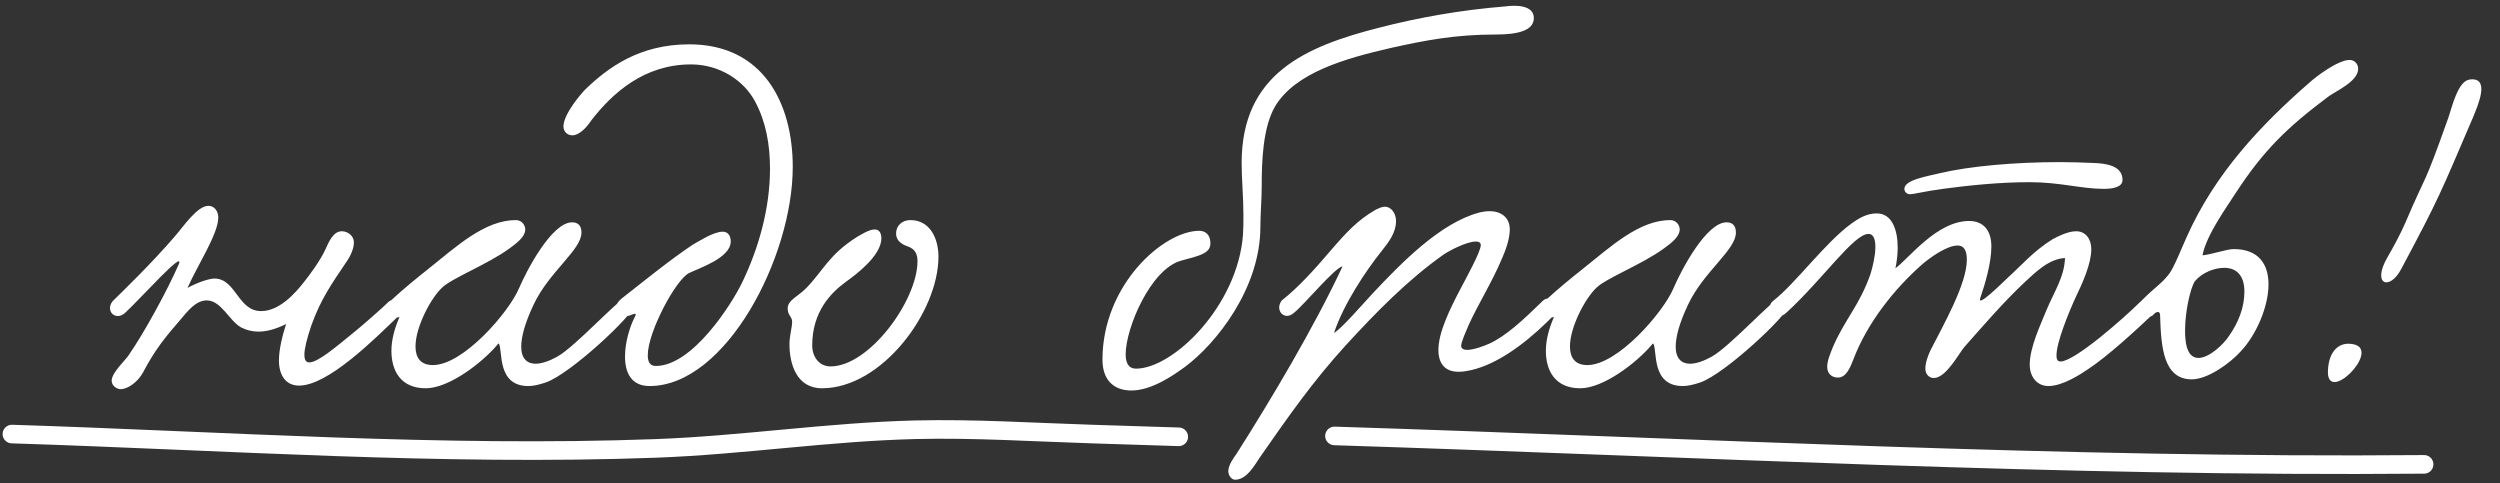
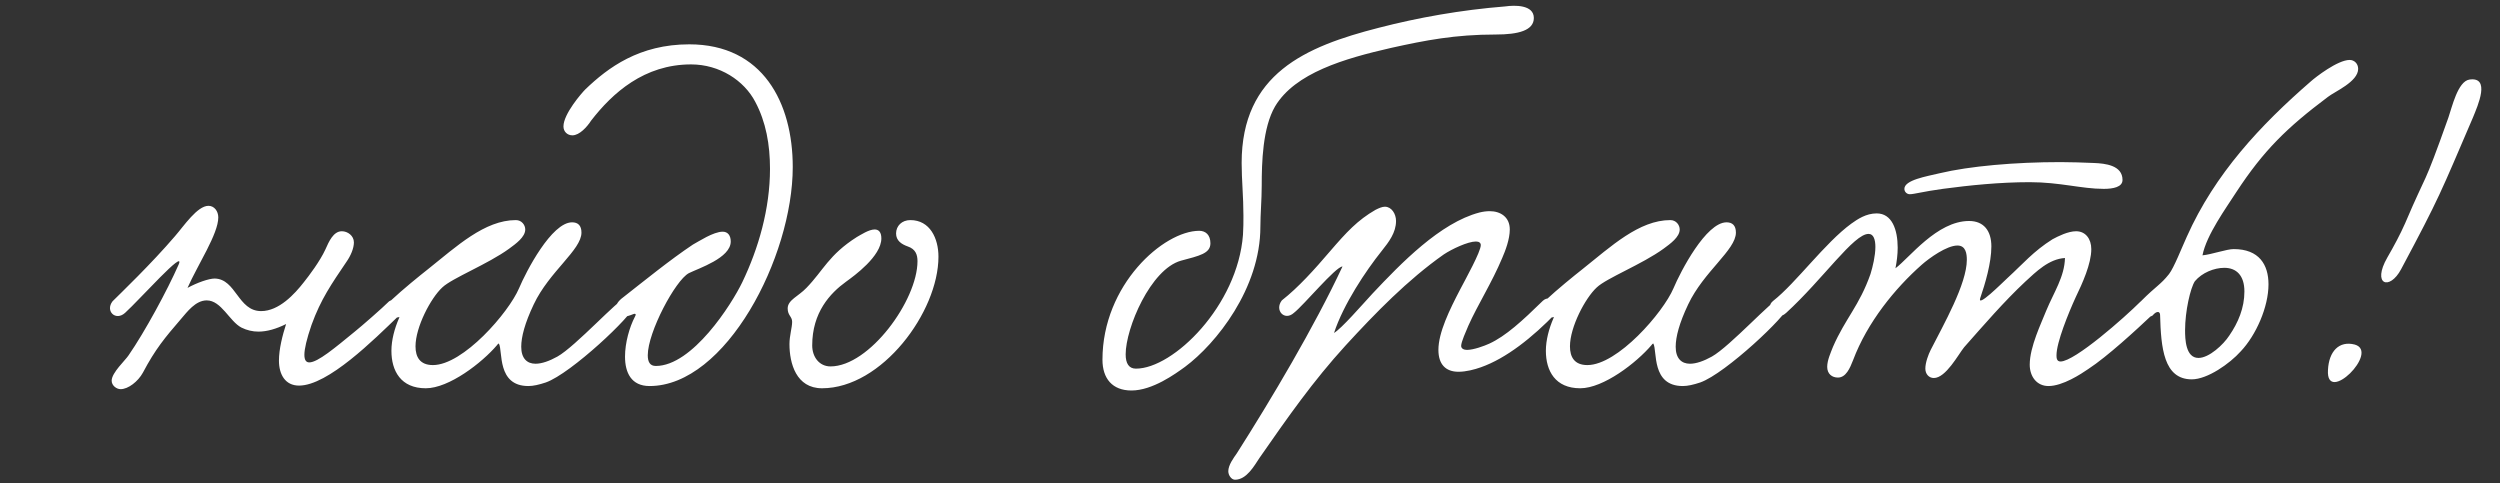
<svg xmlns="http://www.w3.org/2000/svg" width="269" height="52" viewBox="0 0 269 52" fill="none">
  <rect x="0" y="0" width="269" height="52" fill="#333333" stroke="none" />
  <path d="M41.871 32.418C42.88 31.794 44.08 32.898 42.928 33.954C40.239 36.546 35.295 41.49 32.175 41.49C30.688 41.49 30.015 40.29 30.015 38.802C30.015 37.554 30.399 36.066 30.784 34.866C29.727 35.394 28.72 35.682 27.808 35.682C27.183 35.682 26.559 35.538 25.983 35.25C24.688 34.578 23.823 32.322 22.239 32.322C21.04 32.322 20.128 33.57 19.503 34.29C17.727 36.354 16.72 37.554 15.376 40.098C14.848 41.058 13.791 41.874 12.976 41.874C12.543 41.874 12.015 41.49 12.015 40.962C12.015 40.098 13.504 38.754 13.839 38.226C15.568 35.73 18.015 31.218 19.215 28.482C20.032 26.61 14.992 32.274 13.456 33.666C12.447 34.578 11.296 33.474 12.111 32.418C12.928 31.602 16.288 28.386 18.831 25.41C19.791 24.306 21.232 22.146 22.431 22.146C23.055 22.146 23.488 22.722 23.488 23.394C23.488 25.17 21.279 28.482 20.175 30.978C21.232 30.402 22.48 29.97 23.104 29.97C25.407 30.018 25.599 33.474 28.096 33.474C30.015 33.474 31.695 31.65 32.703 30.354C33.279 29.634 34.431 28.098 35.008 26.85C35.392 25.986 35.871 24.882 36.783 24.882C37.407 24.882 38.08 25.362 38.08 26.082C38.08 26.706 37.743 27.522 37.264 28.194C35.679 30.546 34.528 32.178 33.52 34.962C32.992 36.498 32.752 37.554 32.752 38.178C32.752 38.754 32.944 38.994 33.279 38.994C34.191 38.994 36.063 37.41 38.175 35.682C38.895 35.106 41.151 33.138 41.871 32.418ZM42.981 34.098C42.453 34.338 41.541 33.906 41.541 33.234C41.541 32.994 41.685 32.658 42.021 32.37C43.413 31.074 45.141 29.682 46.053 28.962C49.125 26.514 52.149 23.682 55.509 23.682C56.133 23.682 56.517 24.21 56.517 24.69C56.517 25.506 55.509 26.226 54.789 26.754C52.485 28.434 48.645 29.922 47.589 30.93C46.341 32.082 44.709 35.202 44.709 37.266C44.709 38.418 45.189 39.282 46.581 39.282C49.845 39.282 54.741 33.618 55.845 31.026C56.613 29.202 59.349 23.922 61.557 23.922C62.181 23.922 62.565 24.258 62.565 25.026C62.565 26.898 59.109 29.202 57.429 32.754C56.469 34.77 56.085 36.258 56.085 37.314C56.085 38.562 56.709 39.138 57.621 39.138C58.293 39.138 59.109 38.85 59.973 38.37C61.941 37.266 66.597 32.13 67.221 32.13C67.653 32.13 68.133 32.61 68.133 33.042C68.133 33.858 61.461 40.194 58.725 41.154C58.005 41.394 57.381 41.538 56.853 41.538C53.445 41.538 54.117 37.746 53.685 36.978C53.685 36.93 53.541 37.026 53.493 37.122C51.861 39.042 48.309 41.778 45.813 41.778C43.125 41.778 42.117 39.906 42.117 37.746C42.117 36.594 42.453 35.346 42.933 34.242L42.981 34.098ZM81.268 10.962C80.068 8.658 77.428 6.93 74.356 6.93C69.316 6.93 65.908 10.002 63.604 12.978C63.172 13.65 62.356 14.562 61.588 14.562C61.06 14.562 60.628 14.178 60.628 13.602C60.628 12.258 62.596 10.002 62.98 9.618C65.428 7.266 68.788 4.77 74.164 4.77C82.084 4.77 85.3 11.058 85.3 17.97C85.3 27.666 78.1 41.538 69.892 41.538C67.924 41.538 67.252 40.098 67.252 38.37C67.252 36.882 67.732 35.202 68.308 34.098C68.356 34.002 68.404 33.906 68.404 33.858C68.404 33.81 68.356 33.762 68.308 33.762C68.116 33.762 67.684 34.05 67.204 34.05C66.772 34.05 66.244 33.714 66.244 33.186C66.244 32.802 66.532 32.37 67.06 31.986C69.268 30.258 72.1 27.954 74.548 26.322C75.172 25.986 76.756 24.93 77.764 24.93C78.292 24.93 78.628 25.314 78.628 25.986C78.628 27.762 75.172 28.866 74.116 29.394C72.676 30.162 69.7 35.73 69.7 38.226C69.7 38.946 69.94 39.378 70.564 39.378C74.5 39.378 78.724 32.754 79.876 30.354C81.604 26.754 82.852 22.482 82.852 18.162C82.852 15.57 82.42 13.122 81.268 10.962ZM97.954 23.682C100.066 23.682 100.978 25.65 100.978 27.618C100.978 33.57 94.882 41.778 88.45 41.778C85.666 41.778 84.946 39.09 84.946 37.026C84.946 36.114 85.234 35.25 85.234 34.626C85.234 34.05 84.754 33.954 84.754 33.186C84.754 32.274 85.906 31.89 86.77 30.978C88.594 29.106 89.17 27.426 92.194 25.506C92.626 25.266 93.49 24.69 94.114 24.69C94.546 24.69 94.834 24.978 94.834 25.65C94.834 27.57 91.906 29.682 91.042 30.306C89.314 31.554 87.394 33.618 87.394 37.17C87.394 38.418 88.162 39.426 89.362 39.426C93.538 39.426 98.722 32.322 98.722 28.098C98.722 27.426 98.53 26.802 97.666 26.514C96.994 26.274 96.418 25.89 96.418 25.122C96.418 24.306 97.042 23.682 97.954 23.682ZM165.041 1.938C165.041 3.282 163.361 3.714 160.961 3.714C156.545 3.714 153.377 4.338 149.681 5.154C144.641 6.306 139.361 7.842 137.201 11.442C135.857 13.746 135.761 17.49 135.761 19.986C135.761 21.474 135.617 23.058 135.617 24.402C135.617 31.026 130.865 36.978 127.505 39.474C126.449 40.242 124.001 42.018 121.745 42.018C119.681 42.018 118.625 40.722 118.625 38.706C118.625 30.642 125.201 24.834 129.041 24.834C129.713 24.834 130.241 25.266 130.241 26.178C130.241 27.282 129.041 27.522 127.073 28.05C123.809 28.962 121.121 35.298 121.121 38.13C121.121 39.09 121.457 39.666 122.225 39.666C126.257 39.666 133.169 32.898 133.745 25.266C133.793 24.546 133.793 23.874 133.793 23.202C133.793 21.138 133.601 19.362 133.601 17.538C133.601 7.938 140.465 5.01 148.337 2.994C152.609 1.89 157.169 1.074 161.969 0.69C162.977 0.546 165.041 0.498 165.041 1.938ZM143.541 35.826C144.357 35.346 146.517 32.85 147.669 31.602C150.741 28.338 154.965 23.97 159.189 22.866C159.573 22.77 159.957 22.722 160.293 22.722C161.445 22.722 162.453 23.346 162.453 24.69C162.453 25.746 161.973 26.994 161.637 27.762C160.533 30.402 158.997 32.802 157.989 35.058C157.749 35.634 157.221 36.786 157.221 37.218C157.221 37.506 157.509 37.65 157.845 37.65C158.565 37.65 159.717 37.218 160.245 36.978C162.021 36.162 163.797 34.53 166.005 32.37C166.869 31.554 168.213 32.85 167.445 33.666C164.901 36.306 162.069 38.562 159.333 39.522C158.661 39.762 157.749 40.002 156.933 40.002C155.541 40.002 154.773 39.186 154.773 37.65C154.773 35.778 155.973 33.33 157.125 31.122C157.701 30.018 159.333 27.09 159.333 26.37C159.333 26.13 159.141 25.986 158.805 25.986C157.941 25.986 156.213 26.802 155.349 27.378C151.461 30.114 148.005 33.666 144.789 37.17C141.285 41.01 138.597 44.85 135.525 49.266C134.949 50.13 134.133 51.618 132.885 51.618C132.501 51.618 132.165 51.138 132.165 50.706C132.165 50.034 132.741 49.266 133.077 48.786C136.773 42.978 141.429 35.154 144.453 28.674C143.733 28.674 140.277 32.85 139.221 33.666C138.213 34.578 137.109 33.378 137.925 32.322C139.701 30.93 141.429 29.01 143.109 27.042C144.885 24.978 146.085 23.682 148.005 22.578C148.389 22.386 148.725 22.242 149.013 22.242C149.733 22.242 150.213 23.01 150.213 23.778C150.213 25.026 149.445 26.034 148.677 26.994C146.949 29.154 144.549 32.754 143.541 35.826ZM167.2 34.098C166.672 34.338 165.76 33.906 165.76 33.234C165.76 32.994 165.904 32.658 166.24 32.37C167.632 31.074 169.36 29.682 170.272 28.962C173.344 26.514 176.368 23.682 179.728 23.682C180.352 23.682 180.736 24.21 180.736 24.69C180.736 25.506 179.728 26.226 179.008 26.754C176.704 28.434 172.864 29.922 171.808 30.93C170.56 32.082 168.928 35.202 168.928 37.266C168.928 38.418 169.408 39.282 170.8 39.282C174.064 39.282 178.96 33.618 180.064 31.026C180.832 29.202 183.568 23.922 185.776 23.922C186.4 23.922 186.784 24.258 186.784 25.026C186.784 26.898 183.328 29.202 181.648 32.754C180.688 34.77 180.304 36.258 180.304 37.314C180.304 38.562 180.928 39.138 181.84 39.138C182.512 39.138 183.328 38.85 184.192 38.37C186.16 37.266 190.816 32.13 191.44 32.13C191.872 32.13 192.352 32.61 192.352 33.042C192.352 33.858 185.68 40.194 182.944 41.154C182.224 41.394 181.6 41.538 181.072 41.538C177.664 41.538 178.336 37.746 177.904 36.978C177.904 36.93 177.76 37.026 177.712 37.122C176.08 39.042 172.528 41.778 170.032 41.778C167.344 41.778 166.336 39.906 166.336 37.746C166.336 36.594 166.672 35.346 167.152 34.242L167.2 34.098ZM228.383 19.362C228.383 20.13 227.375 20.322 226.367 20.322C223.967 20.322 221.663 19.602 218.399 19.602C215.183 19.602 211.919 19.938 209.039 20.322C206.927 20.61 205.967 20.898 205.487 20.898C205.199 20.898 204.911 20.658 204.911 20.322C204.911 19.362 207.311 18.978 208.703 18.642C211.919 17.874 216.815 17.442 221.711 17.442C222.911 17.442 224.111 17.49 225.311 17.538C226.511 17.586 228.383 17.778 228.383 19.362ZM222.191 27.762C220.463 27.858 219.071 29.25 217.919 30.306C215.615 32.466 213.551 34.866 211.343 37.362C210.719 38.13 209.375 40.674 208.079 40.674C207.551 40.674 207.167 40.242 207.167 39.666C207.167 38.994 207.503 38.13 207.743 37.65C209.135 34.914 211.631 30.546 211.631 27.954C211.631 27.33 211.535 26.418 210.623 26.418C209.471 26.418 207.599 27.762 206.783 28.482C203.903 31.026 200.927 34.674 199.391 38.754C199.055 39.618 198.623 40.626 197.759 40.626C197.135 40.626 196.607 40.242 196.607 39.474C196.607 38.754 196.991 37.938 197.231 37.314C198.575 34.242 200.063 32.898 201.263 29.49C201.503 28.722 201.791 27.522 201.791 26.562C201.791 25.794 201.599 25.17 201.071 25.17C199.487 25.122 196.175 30.018 192.191 33.666C190.991 34.77 189.791 33.138 190.799 32.37C193.247 30.45 196.367 26.13 199.199 24.066C199.871 23.586 200.783 22.962 201.935 22.962C203.567 22.962 204.191 24.69 204.191 26.658C204.191 27.378 204.095 28.146 203.951 28.866C205.439 27.762 208.415 23.778 211.871 23.778C213.455 23.778 214.271 24.834 214.271 26.514C214.271 28.29 213.599 30.546 213.071 32.082C212.735 33.138 215.327 30.546 216.047 29.874C217.631 28.434 218.783 27.042 220.847 25.746C221.471 25.41 222.527 24.882 223.391 24.882C224.399 24.882 225.023 25.698 225.023 26.802C225.023 28.386 224.063 30.498 223.343 31.986C222.575 33.666 221.279 36.834 221.279 38.226C221.279 38.466 221.279 38.898 221.711 38.898C223.247 38.898 228.623 34.146 230.303 32.466C231.167 31.602 232.607 32.898 231.599 33.858C229.871 35.49 226.751 38.37 224.687 39.714C223.919 40.242 221.951 41.538 220.415 41.538C219.167 41.538 218.399 40.53 218.399 39.234C218.399 37.314 219.647 34.77 220.175 33.426C220.991 31.458 222.143 29.778 222.191 27.762ZM236.986 27.474C237.993 27.378 239.578 26.802 240.346 26.802C243.082 26.802 244.09 28.482 244.09 30.594C244.09 33.042 242.746 36.066 241.114 37.794C239.914 39.138 237.514 40.818 235.834 40.818C232.81 40.818 232.521 37.41 232.426 33.906C232.426 33.762 232.378 33.57 232.186 33.57C232.042 33.57 231.85 33.666 231.61 33.954C230.601 34.578 229.593 33.186 230.409 32.37C232.042 30.738 232.474 30.642 233.386 29.49C233.914 28.818 234.778 26.61 235.306 25.458C238.33 18.69 243.226 13.458 248.65 8.754C249.13 8.322 251.53 6.45 252.826 6.45C253.306 6.45 253.738 6.834 253.738 7.41C253.738 8.802 251.194 9.858 250.474 10.434C246.058 13.746 243.562 16.194 240.634 20.658C239.53 22.386 237.418 25.266 236.986 27.474ZM236.17 30.258C235.69 30.978 235.114 33.474 235.114 35.538C235.114 36.45 235.162 38.514 236.554 38.514C237.706 38.514 239.242 37.074 239.866 36.114C240.826 34.722 241.498 33.138 241.498 31.362C241.498 29.634 240.634 28.818 239.338 28.818C238.234 28.818 236.938 29.346 236.17 30.258ZM265.706 8.562C268.01 8.226 266.618 11.346 266.09 12.642C262.586 20.802 262.538 21.138 258.362 28.962C257.114 31.314 255.194 30.642 256.874 27.714C257.594 26.466 258.266 25.218 258.794 24.018C261.29 18.162 260.618 20.61 263.45 12.642C263.834 11.538 264.458 8.754 265.706 8.562ZM253.37 37.074C256.106 37.842 250.25 43.65 250.49 39.81C250.586 37.794 251.69 36.642 253.37 37.074Z" fill="white" />
-   <path d="M1.282 46.705C24.312 47.433 47.544 49.099 70.568 48.248C79.895 47.904 89.146 46.467 98.494 46.241C104.839 46.087 111.225 46.507 117.568 46.707C120.657 46.805 123.746 46.903 126.835 47" stroke="white" stroke-width="2" stroke-linecap="round" />
-   <path d="M143.588 46.906C182.564 48.138 221.903 50.313 260.834 49.965" stroke="white" stroke-width="2" stroke-linecap="round" />
</svg>